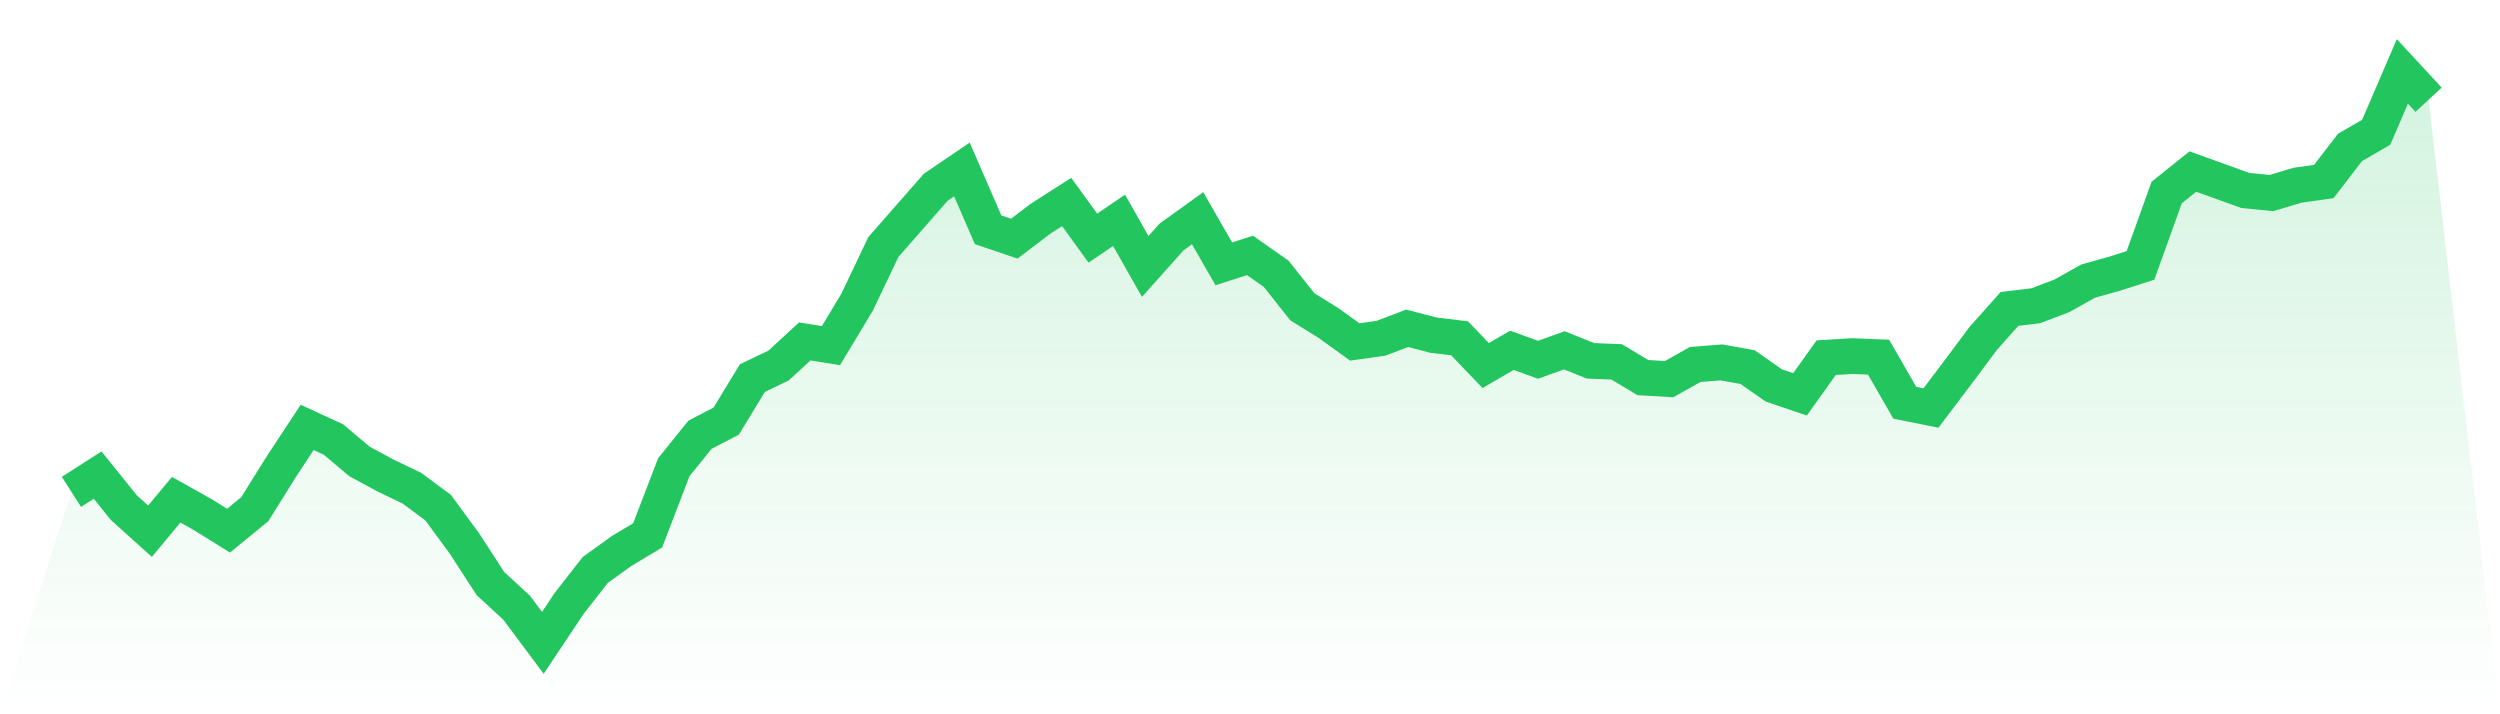
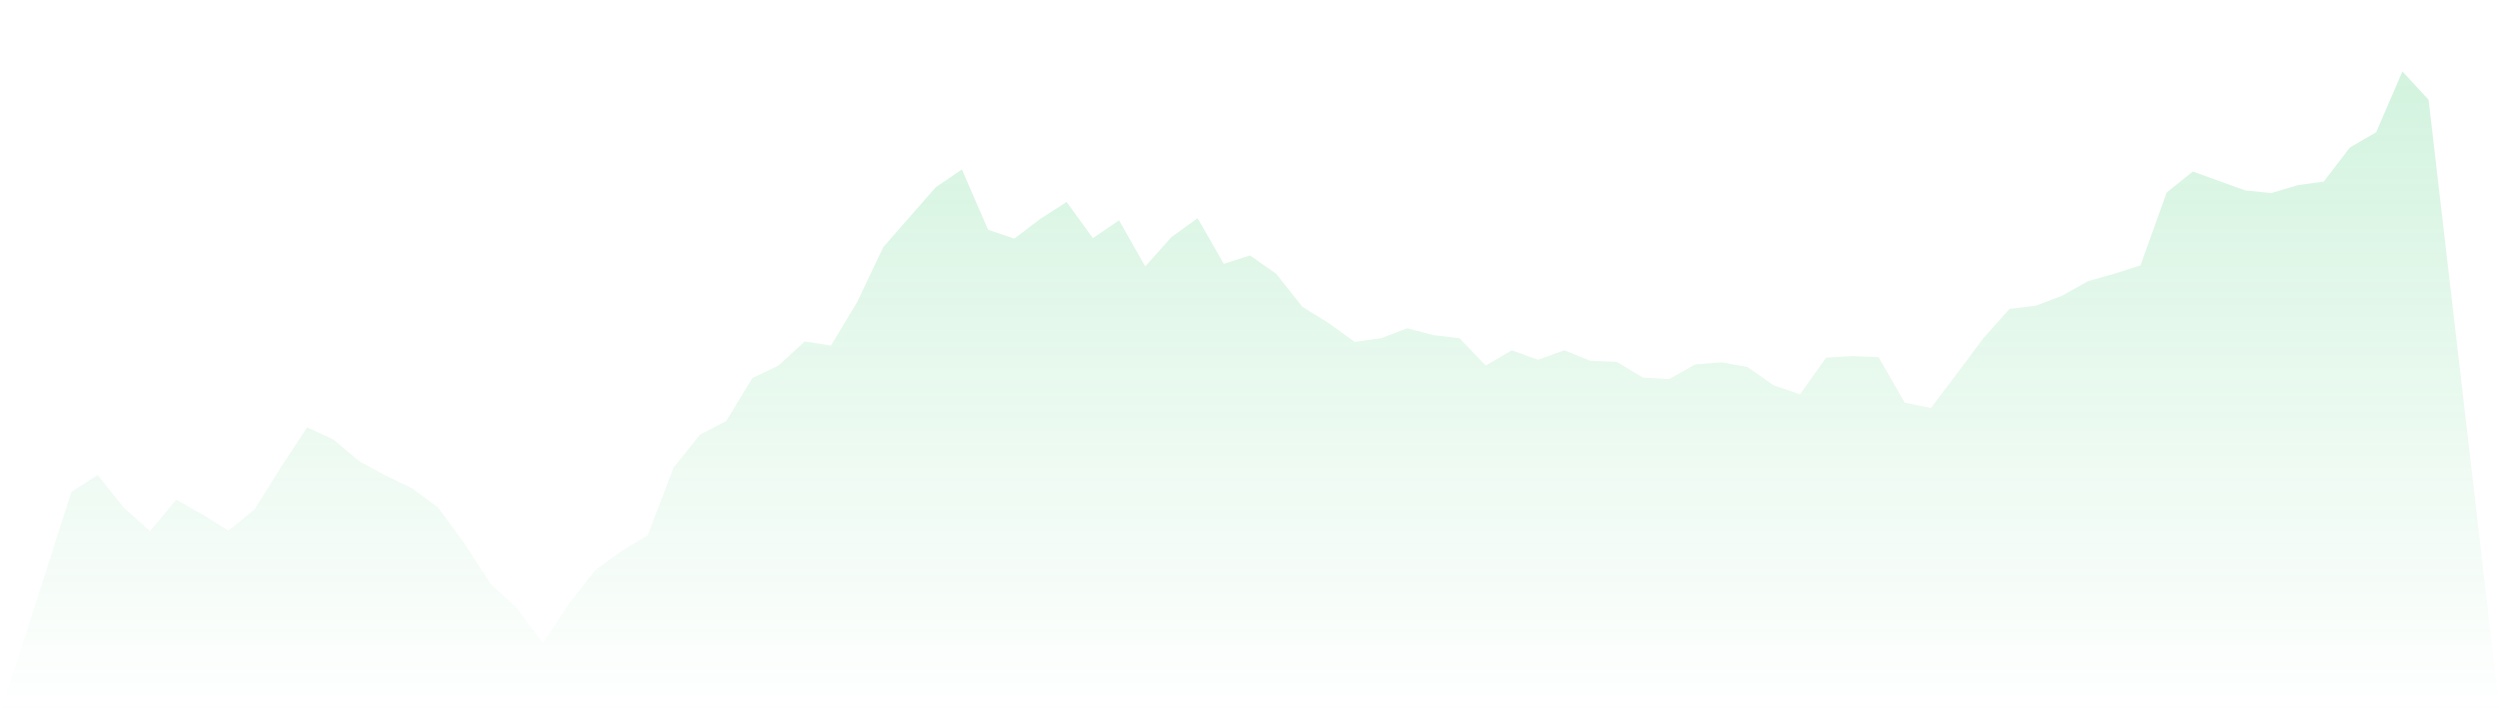
<svg xmlns="http://www.w3.org/2000/svg" viewBox="0 0 140 40">
  <defs>
    <linearGradient id="gradient" x1="0" x2="0" y1="0" y2="1">
      <stop offset="0%" stop-color="#22c55e" stop-opacity="0.2" />
      <stop offset="100%" stop-color="#22c55e" stop-opacity="0" />
    </linearGradient>
  </defs>
  <path d="M4,27.545 L4,27.545 L5.467,26.606 L6.933,28.426 L8.4,29.747 L9.867,27.985 L11.333,28.807 L12.8,29.717 L14.267,28.514 L15.733,26.165 L17.2,23.934 L18.667,24.609 L20.133,25.842 L21.6,26.635 L23.067,27.339 L24.533,28.426 L26,30.422 L27.467,32.683 L28.933,34.033 L30.4,36 L31.867,33.798 L33.333,31.919 L34.8,30.862 L36.267,29.982 L37.733,26.165 L39.2,24.345 L40.667,23.582 L42.133,21.174 L43.6,20.47 L45.067,19.119 L46.533,19.354 L48,16.917 L49.467,13.835 L50.933,12.161 L52.4,10.488 L53.867,9.49 L55.333,12.866 L56.8,13.365 L58.267,12.25 L59.733,11.31 L61.2,13.336 L62.667,12.338 L64.133,14.921 L65.6,13.277 L67.067,12.22 L68.533,14.774 L70,14.305 L71.467,15.332 L72.933,17.182 L74.4,18.092 L75.867,19.149 L77.333,18.943 L78.8,18.385 L80.267,18.767 L81.733,18.943 L83.2,20.47 L84.667,19.618 L86.133,20.147 L87.6,19.618 L89.067,20.206 L90.533,20.264 L92,21.145 L93.467,21.233 L94.933,20.411 L96.4,20.294 L97.867,20.558 L99.333,21.585 L100.8,22.084 L102.267,20.029 L103.733,19.941 L105.2,20 L106.667,22.554 L108.133,22.848 L109.6,20.91 L111.067,18.943 L112.533,17.299 L114,17.123 L115.467,16.565 L116.933,15.743 L118.4,15.332 L119.867,14.862 L121.333,10.782 L122.8,9.607 L124.267,10.136 L125.733,10.664 L127.2,10.811 L128.667,10.371 L130.133,10.165 L131.6,8.257 L133.067,7.406 L134.533,4 L136,5.585 L140,40 L0,40 z" fill="url(#gradient)" />
-   <path d="M4,27.545 L4,27.545 L5.467,26.606 L6.933,28.426 L8.4,29.747 L9.867,27.985 L11.333,28.807 L12.8,29.717 L14.267,28.514 L15.733,26.165 L17.2,23.934 L18.667,24.609 L20.133,25.842 L21.6,26.635 L23.067,27.339 L24.533,28.426 L26,30.422 L27.467,32.683 L28.933,34.033 L30.4,36 L31.867,33.798 L33.333,31.919 L34.8,30.862 L36.267,29.982 L37.733,26.165 L39.2,24.345 L40.667,23.582 L42.133,21.174 L43.6,20.47 L45.067,19.119 L46.533,19.354 L48,16.917 L49.467,13.835 L50.933,12.161 L52.4,10.488 L53.867,9.49 L55.333,12.866 L56.8,13.365 L58.267,12.25 L59.733,11.31 L61.2,13.336 L62.667,12.338 L64.133,14.921 L65.6,13.277 L67.067,12.22 L68.533,14.774 L70,14.305 L71.467,15.332 L72.933,17.182 L74.4,18.092 L75.867,19.149 L77.333,18.943 L78.8,18.385 L80.267,18.767 L81.733,18.943 L83.2,20.47 L84.667,19.618 L86.133,20.147 L87.6,19.618 L89.067,20.206 L90.533,20.264 L92,21.145 L93.467,21.233 L94.933,20.411 L96.4,20.294 L97.867,20.558 L99.333,21.585 L100.8,22.084 L102.267,20.029 L103.733,19.941 L105.2,20 L106.667,22.554 L108.133,22.848 L109.6,20.91 L111.067,18.943 L112.533,17.299 L114,17.123 L115.467,16.565 L116.933,15.743 L118.4,15.332 L119.867,14.862 L121.333,10.782 L122.8,9.607 L124.267,10.136 L125.733,10.664 L127.2,10.811 L128.667,10.371 L130.133,10.165 L131.6,8.257 L133.067,7.406 L134.533,4 L136,5.585" fill="none" stroke="#22c55e" stroke-width="2" />
</svg>